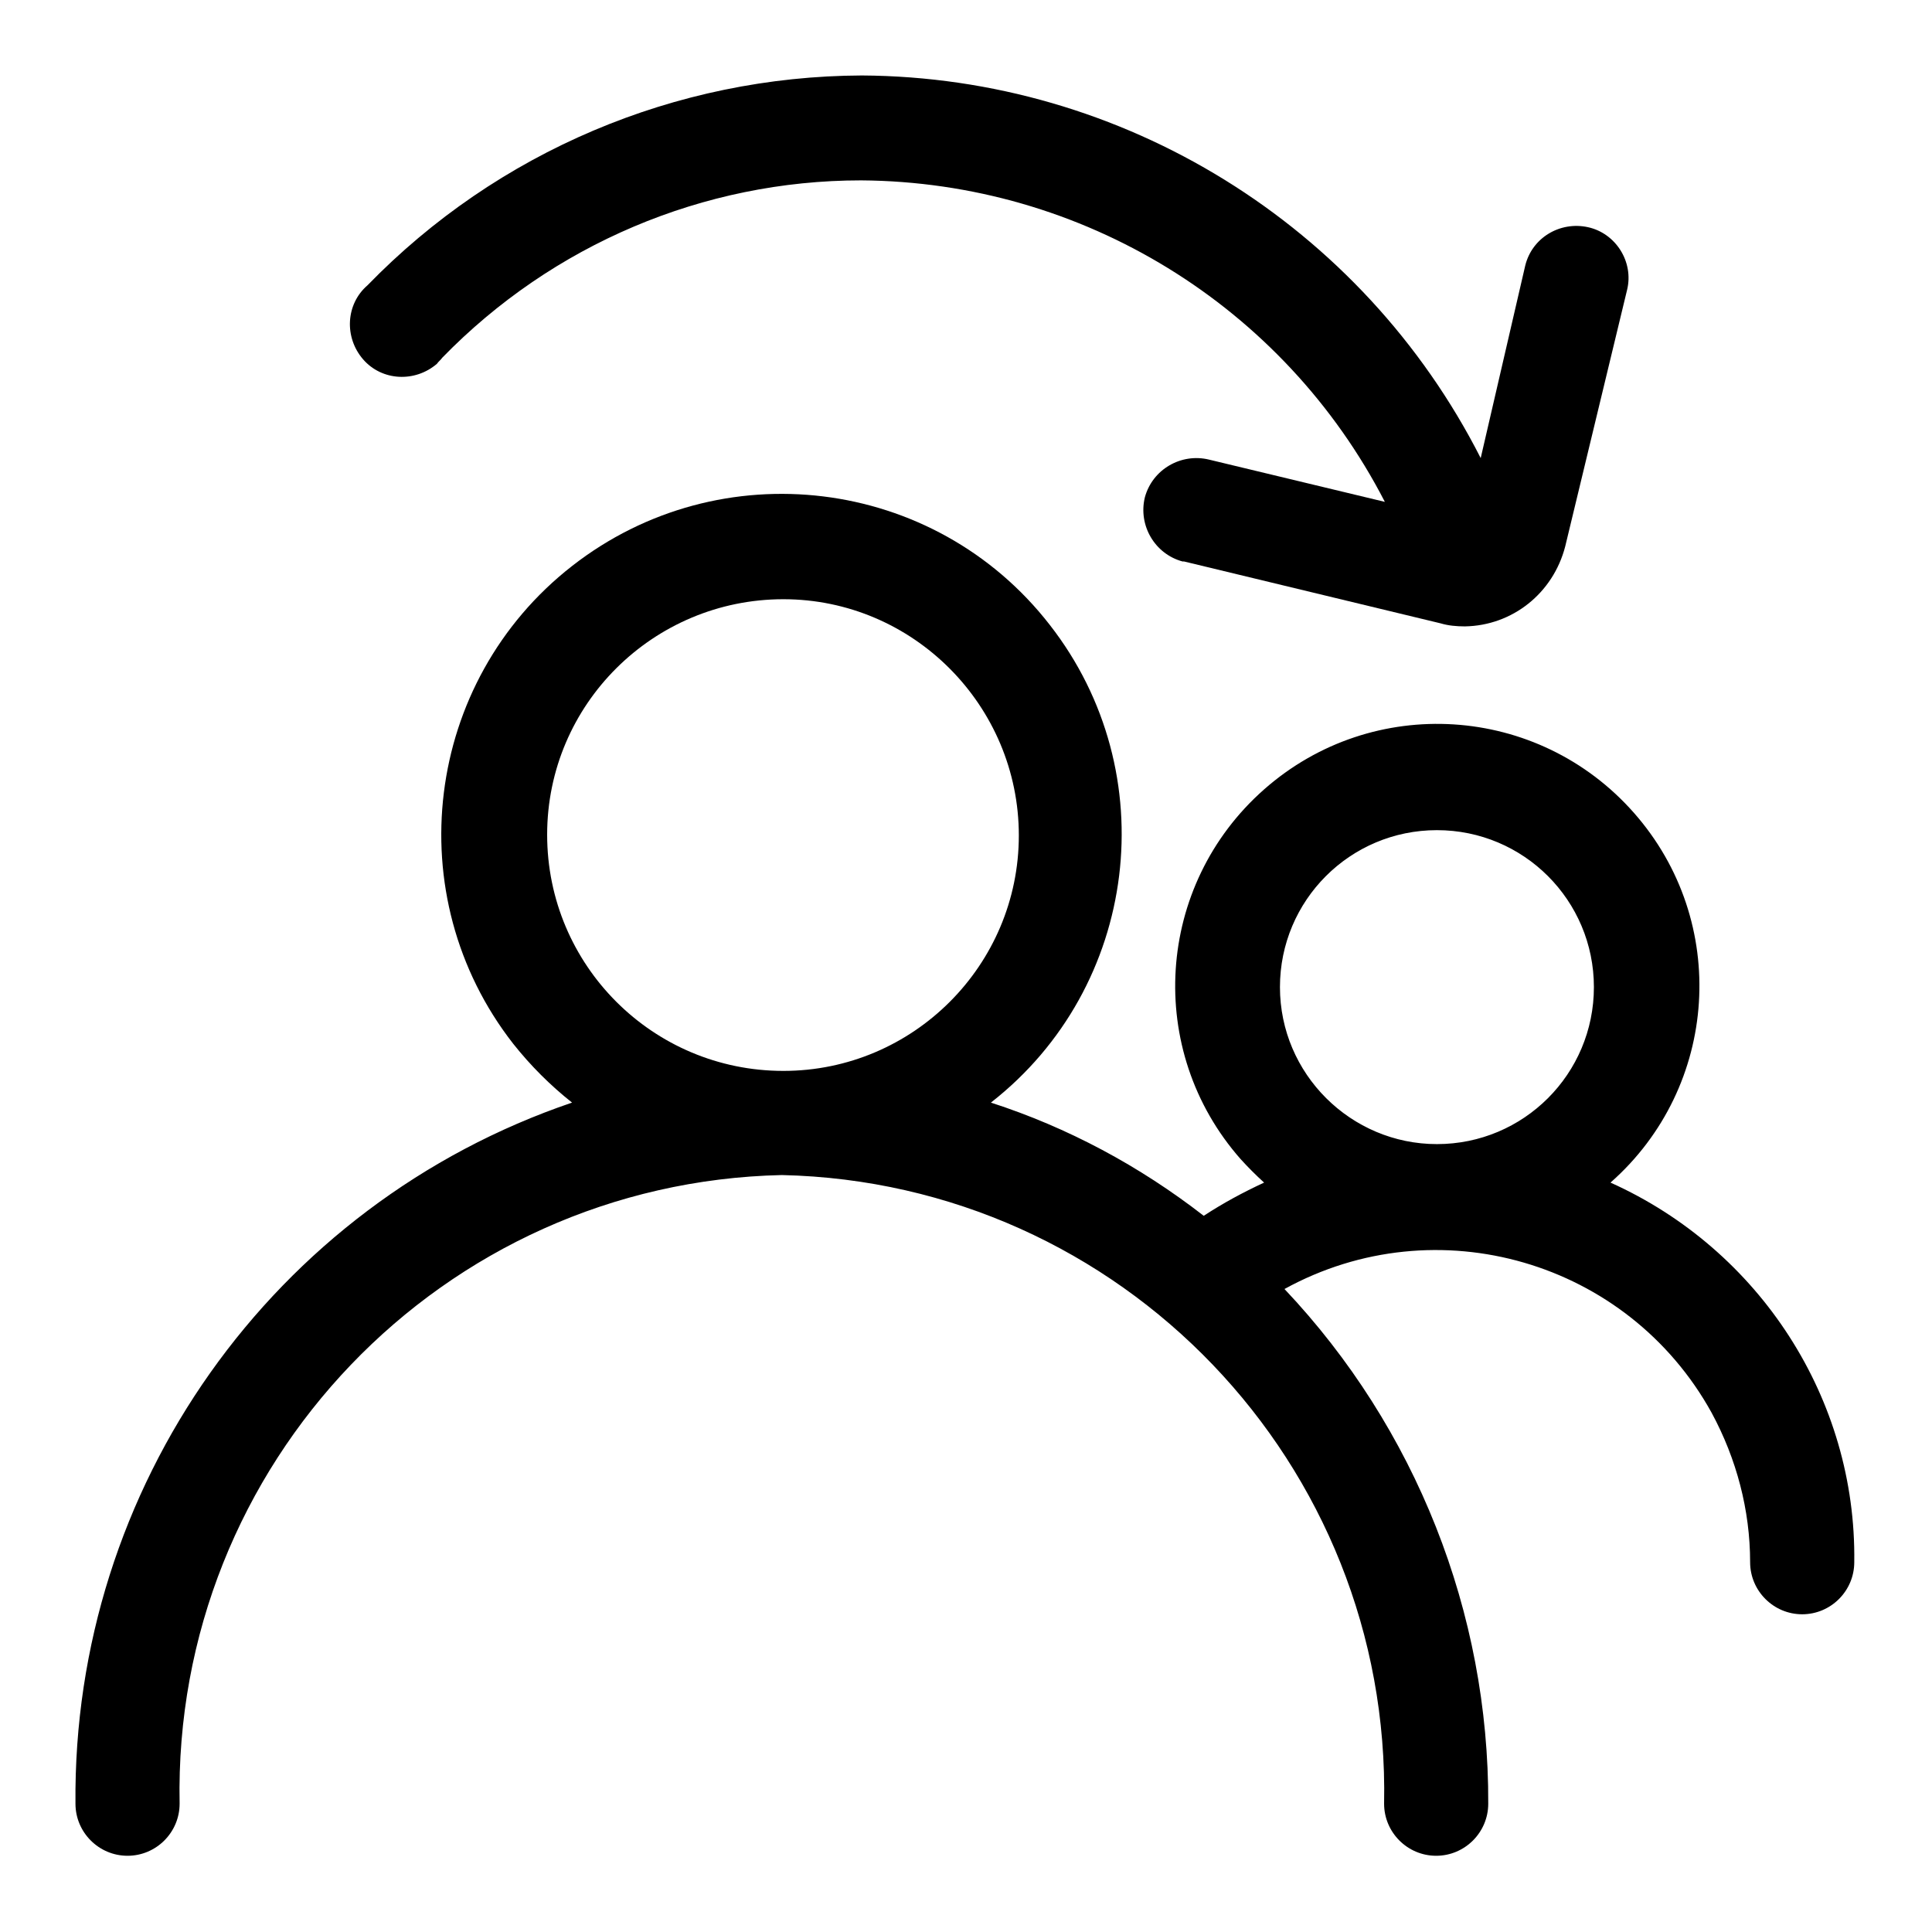
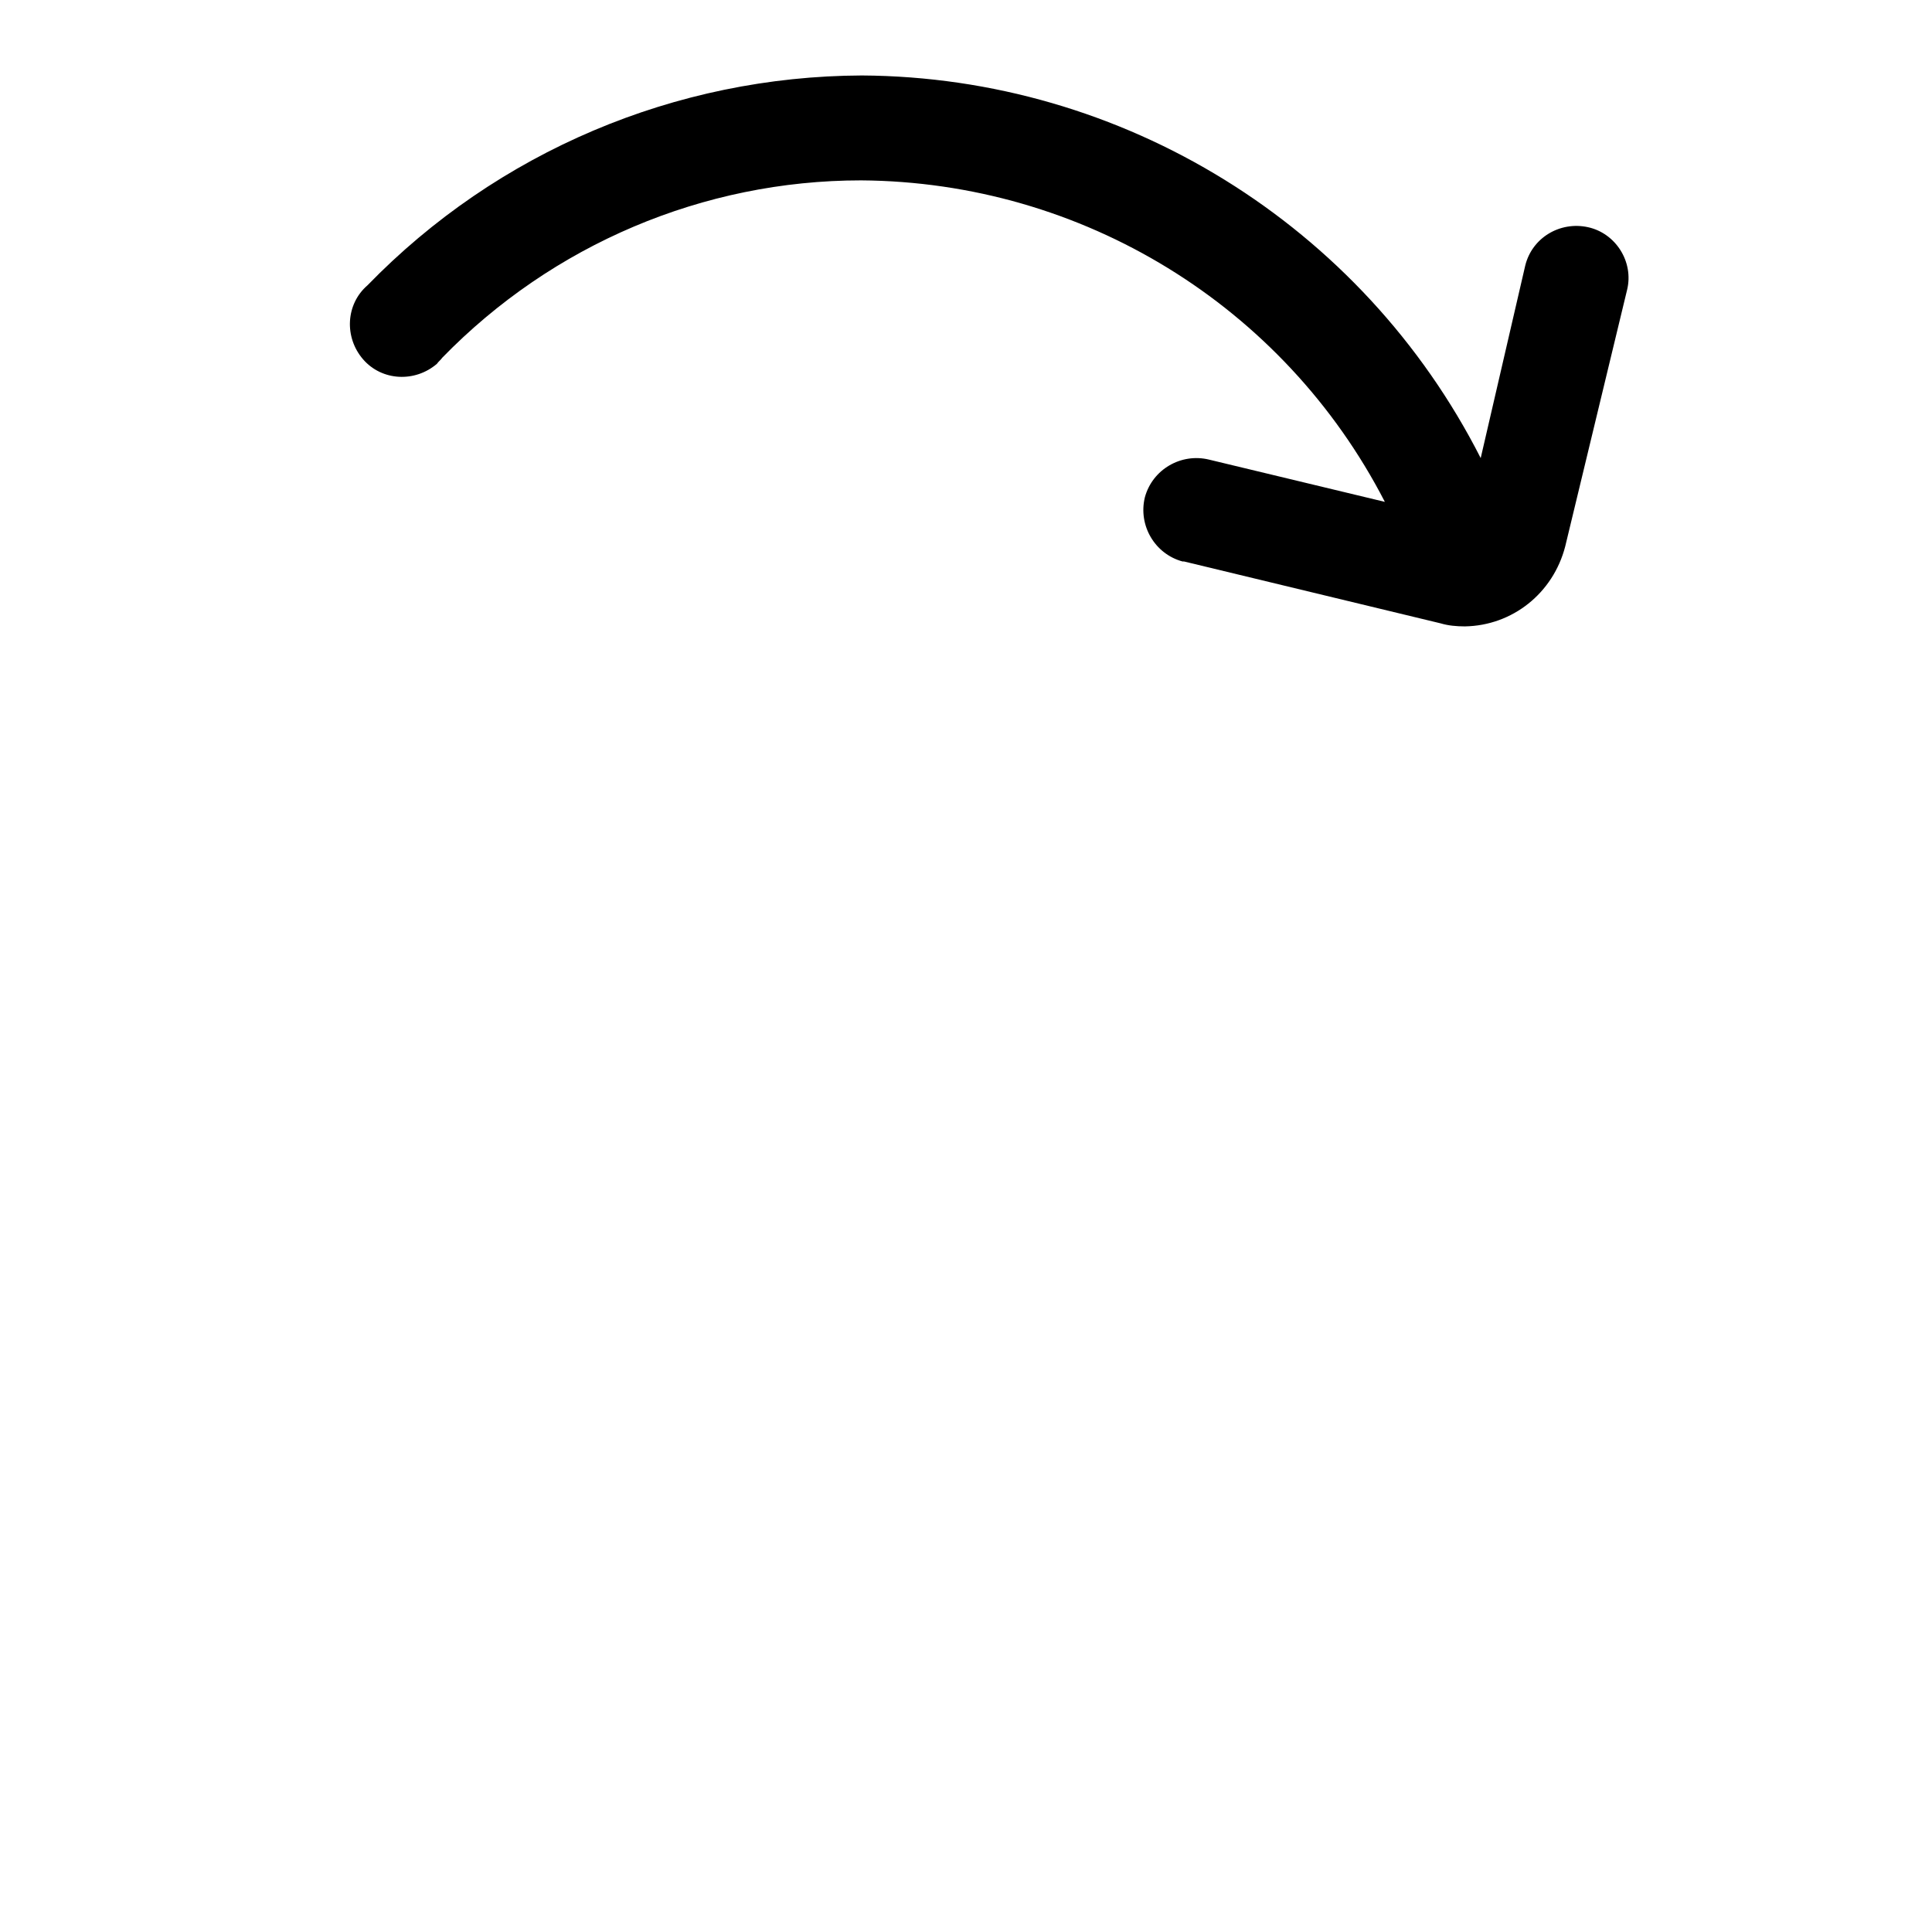
<svg xmlns="http://www.w3.org/2000/svg" version="1.1" x="0px" y="0px" viewBox="0 0 256 256" enable-background="new 0 0 256 256" xml:space="preserve">
  <g>
    <path fill="#000000" d="M58.6,47.4c14.6-15,34.6-23.5,55.5-23.5c29.3,0.2,56,16.6,69.4,42.6l-23.3-5.6c-3.7-0.9-7.5,1.3-8.5,5 c-0.9,3.7,1.3,7.5,5,8.5c0.1,0,0.1,0,0.2,0l34,8.2c1,0.3,2.1,0.4,3.2,0.4c6.3-0.1,11.7-4.4,13.3-10.6l8.2-34 c0.9-3.7-1.5-7.5-5.2-8.3c-3.7-0.8-7.4,1.4-8.3,5.1l-5.9,25.5c-15.7-30.9-47.4-50.5-82-50.7c-24.7,0.1-48.3,10.1-65.5,27.8 c-2.9,2.5-3.1,6.9-0.6,9.8s6.9,3.1,9.8,0.6C58.1,47.9,58.4,47.7,58.6,47.4z" />
-     <path fill="#000000" d="M213.4,156.7c14.4-12.7,15.8-34.6,3.1-49c-12.7-14.4-34.6-15.8-49-3.1c-14.4,12.7-15.8,34.6-3.1,49 c1,1.1,2,2.1,3.1,3.1c-2.8,1.3-5.4,2.7-8,4.4c-8.5-6.6-18-11.7-28.2-15c19.6-15.3,23.1-43.7,7.8-63.3C123.8,63.1,95.4,59.7,75.8,75 c-19.6,15.3-23.1,43.7-7.8,63.3c2.3,2.9,4.9,5.5,7.8,7.8c-39.7,13.5-66.2,51-65.8,92.9c0,3.8,3.1,6.9,6.9,6.9 c3.8,0,6.9-3.1,6.9-6.9c-0.9-45,34.8-82.3,79.8-83.3c45,1,80.7,38.3,79.8,83.3c0,3.8,3.1,6.9,6.9,6.9c3.8,0,6.9-3.1,6.9-6.9 c0.1-25.3-9.6-49.8-27-68.2c20.2-11.1,45.5-3.7,56.6,16.4c3.3,6.1,5.1,12.9,5.1,19.8c0,3.8,3.1,6.9,6.9,6.9c3.8,0,6.9-3.1,6.9-6.9 C246,185.4,233.2,165.6,213.4,156.7z M72.5,110.6c0-17.3,14.1-31.2,31.3-31.2s31.2,14.1,31.2,31.3c0,17.2-14,31.2-31.2,31.2 C86.5,141.9,72.5,127.9,72.5,110.6C72.5,110.6,72.5,110.6,72.5,110.6z M169.6,130.8c0-11.5,9.3-20.8,20.8-20.8 c11.5,0,20.8,9.3,20.8,20.8s-9.3,20.8-20.8,20.8C179,151.6,169.6,142.3,169.6,130.8L169.6,130.8z" />
  </g>
</svg>